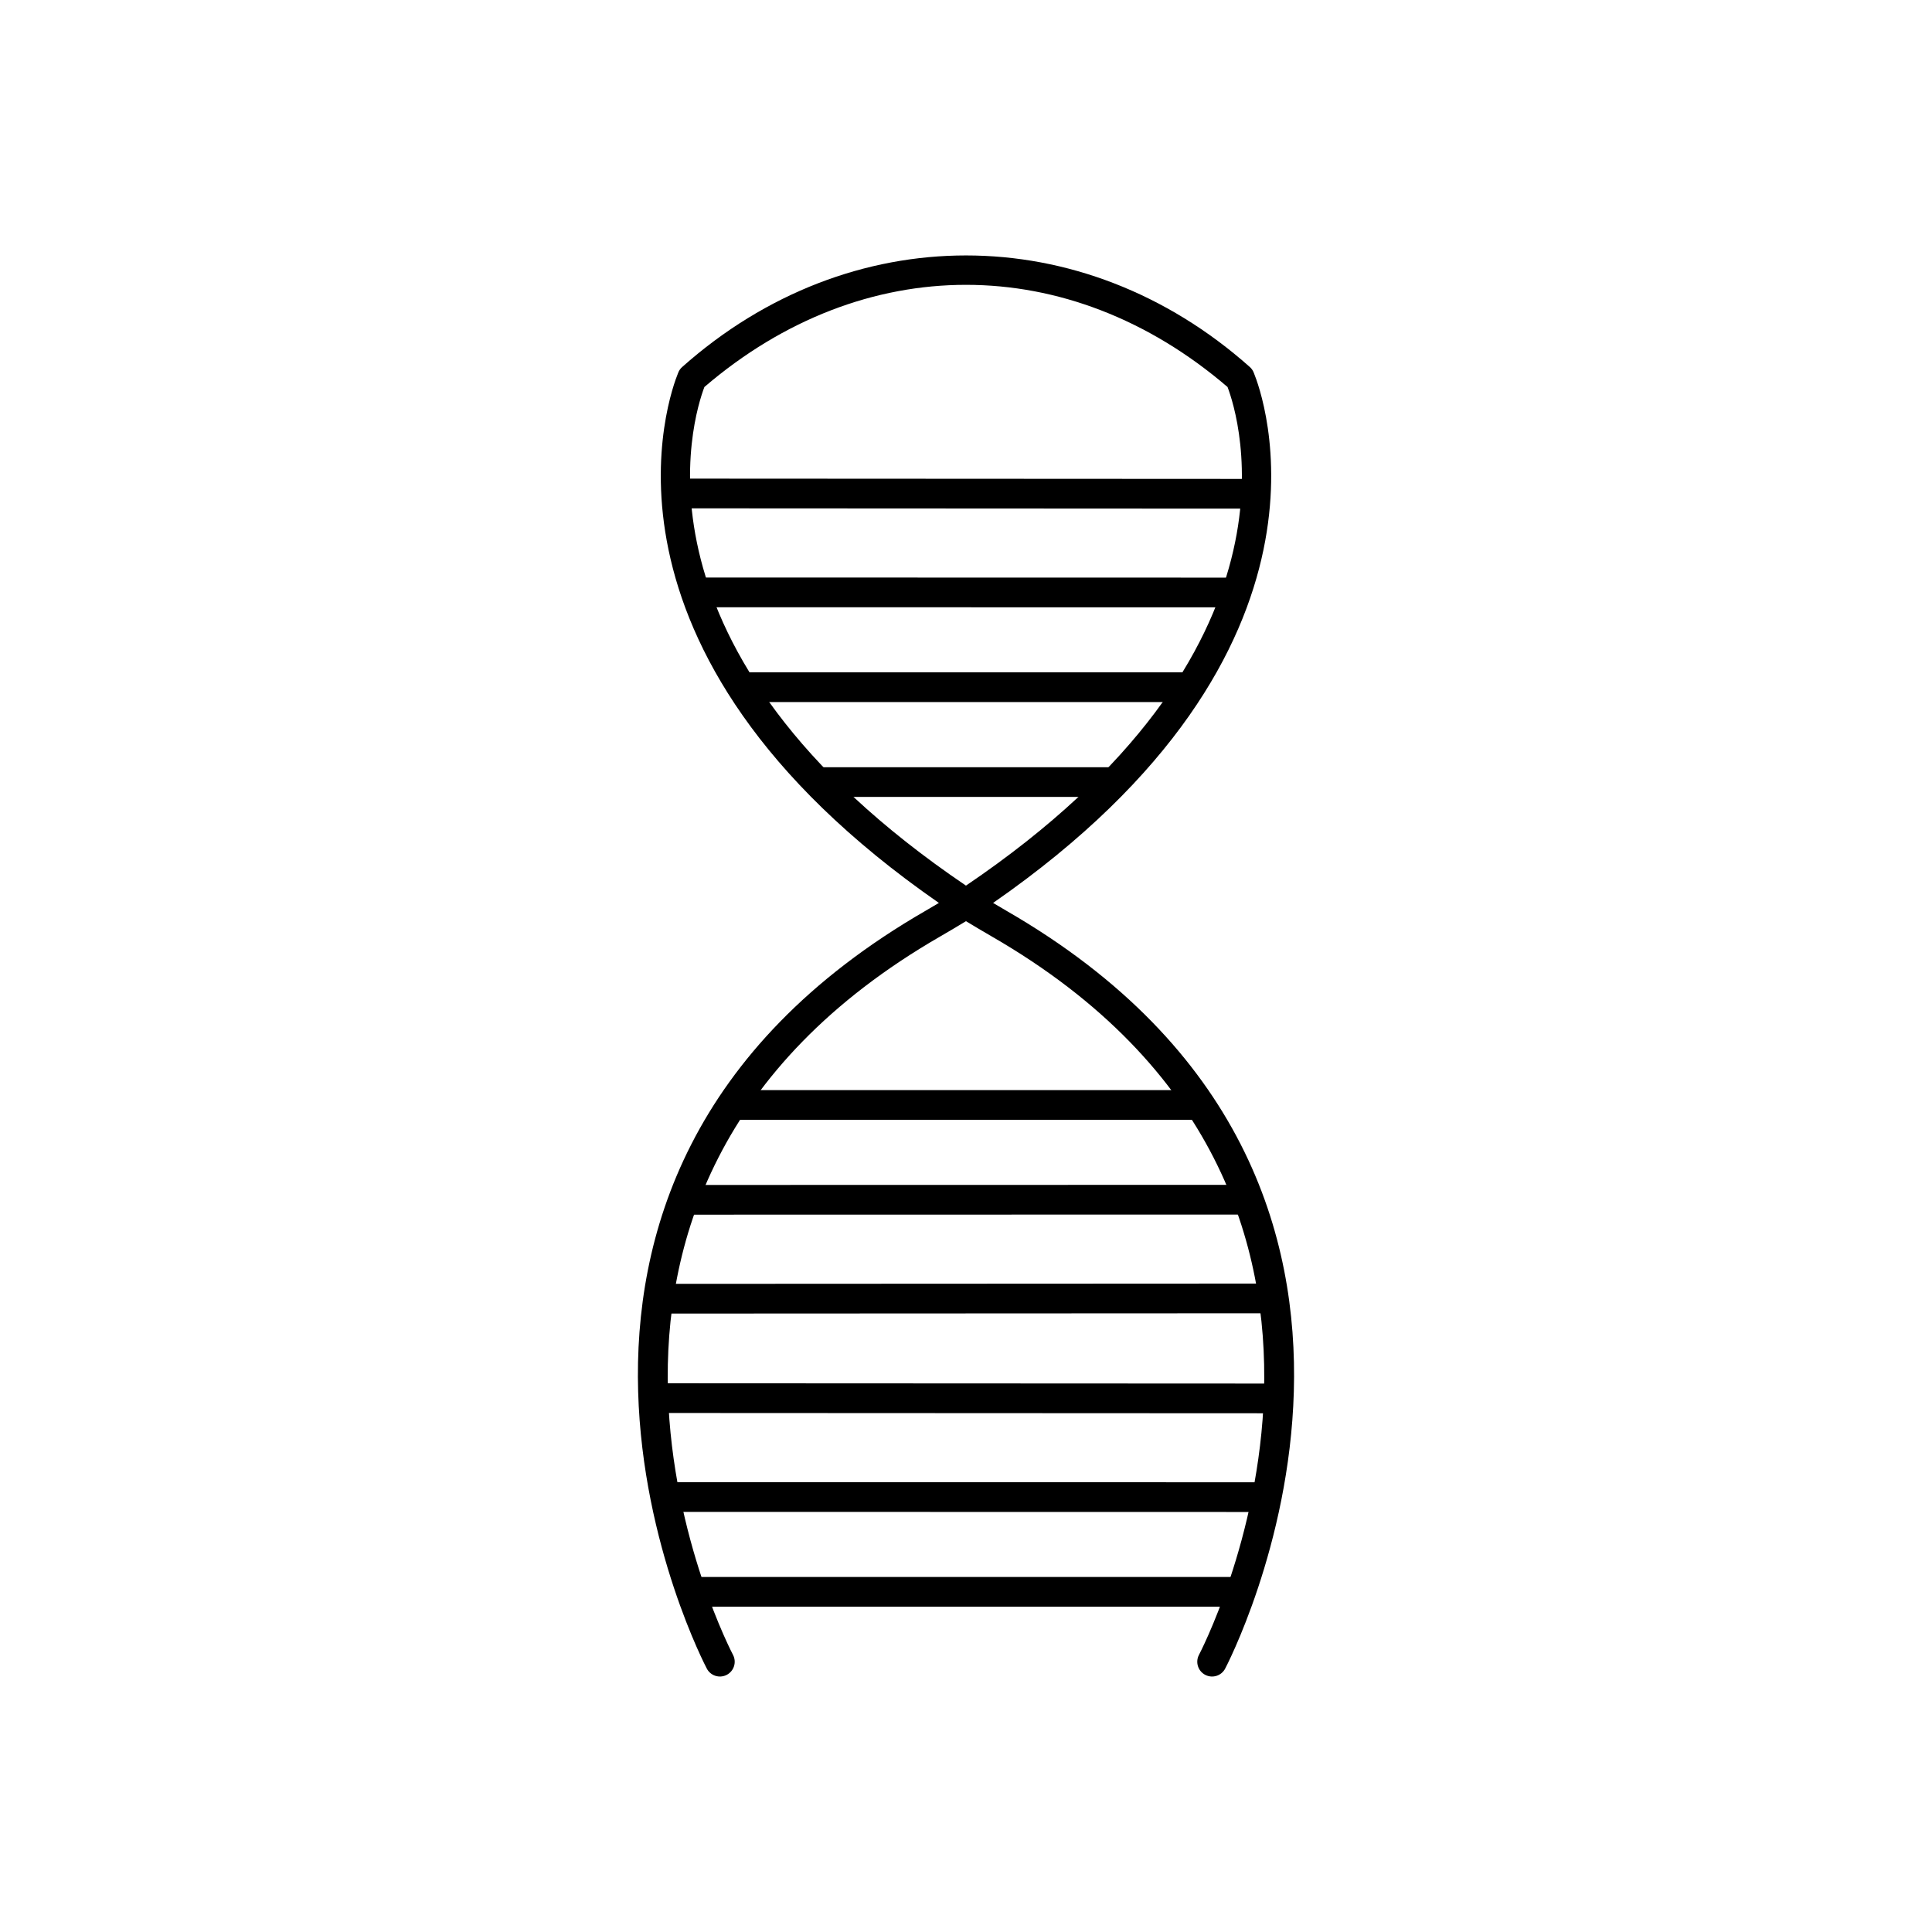
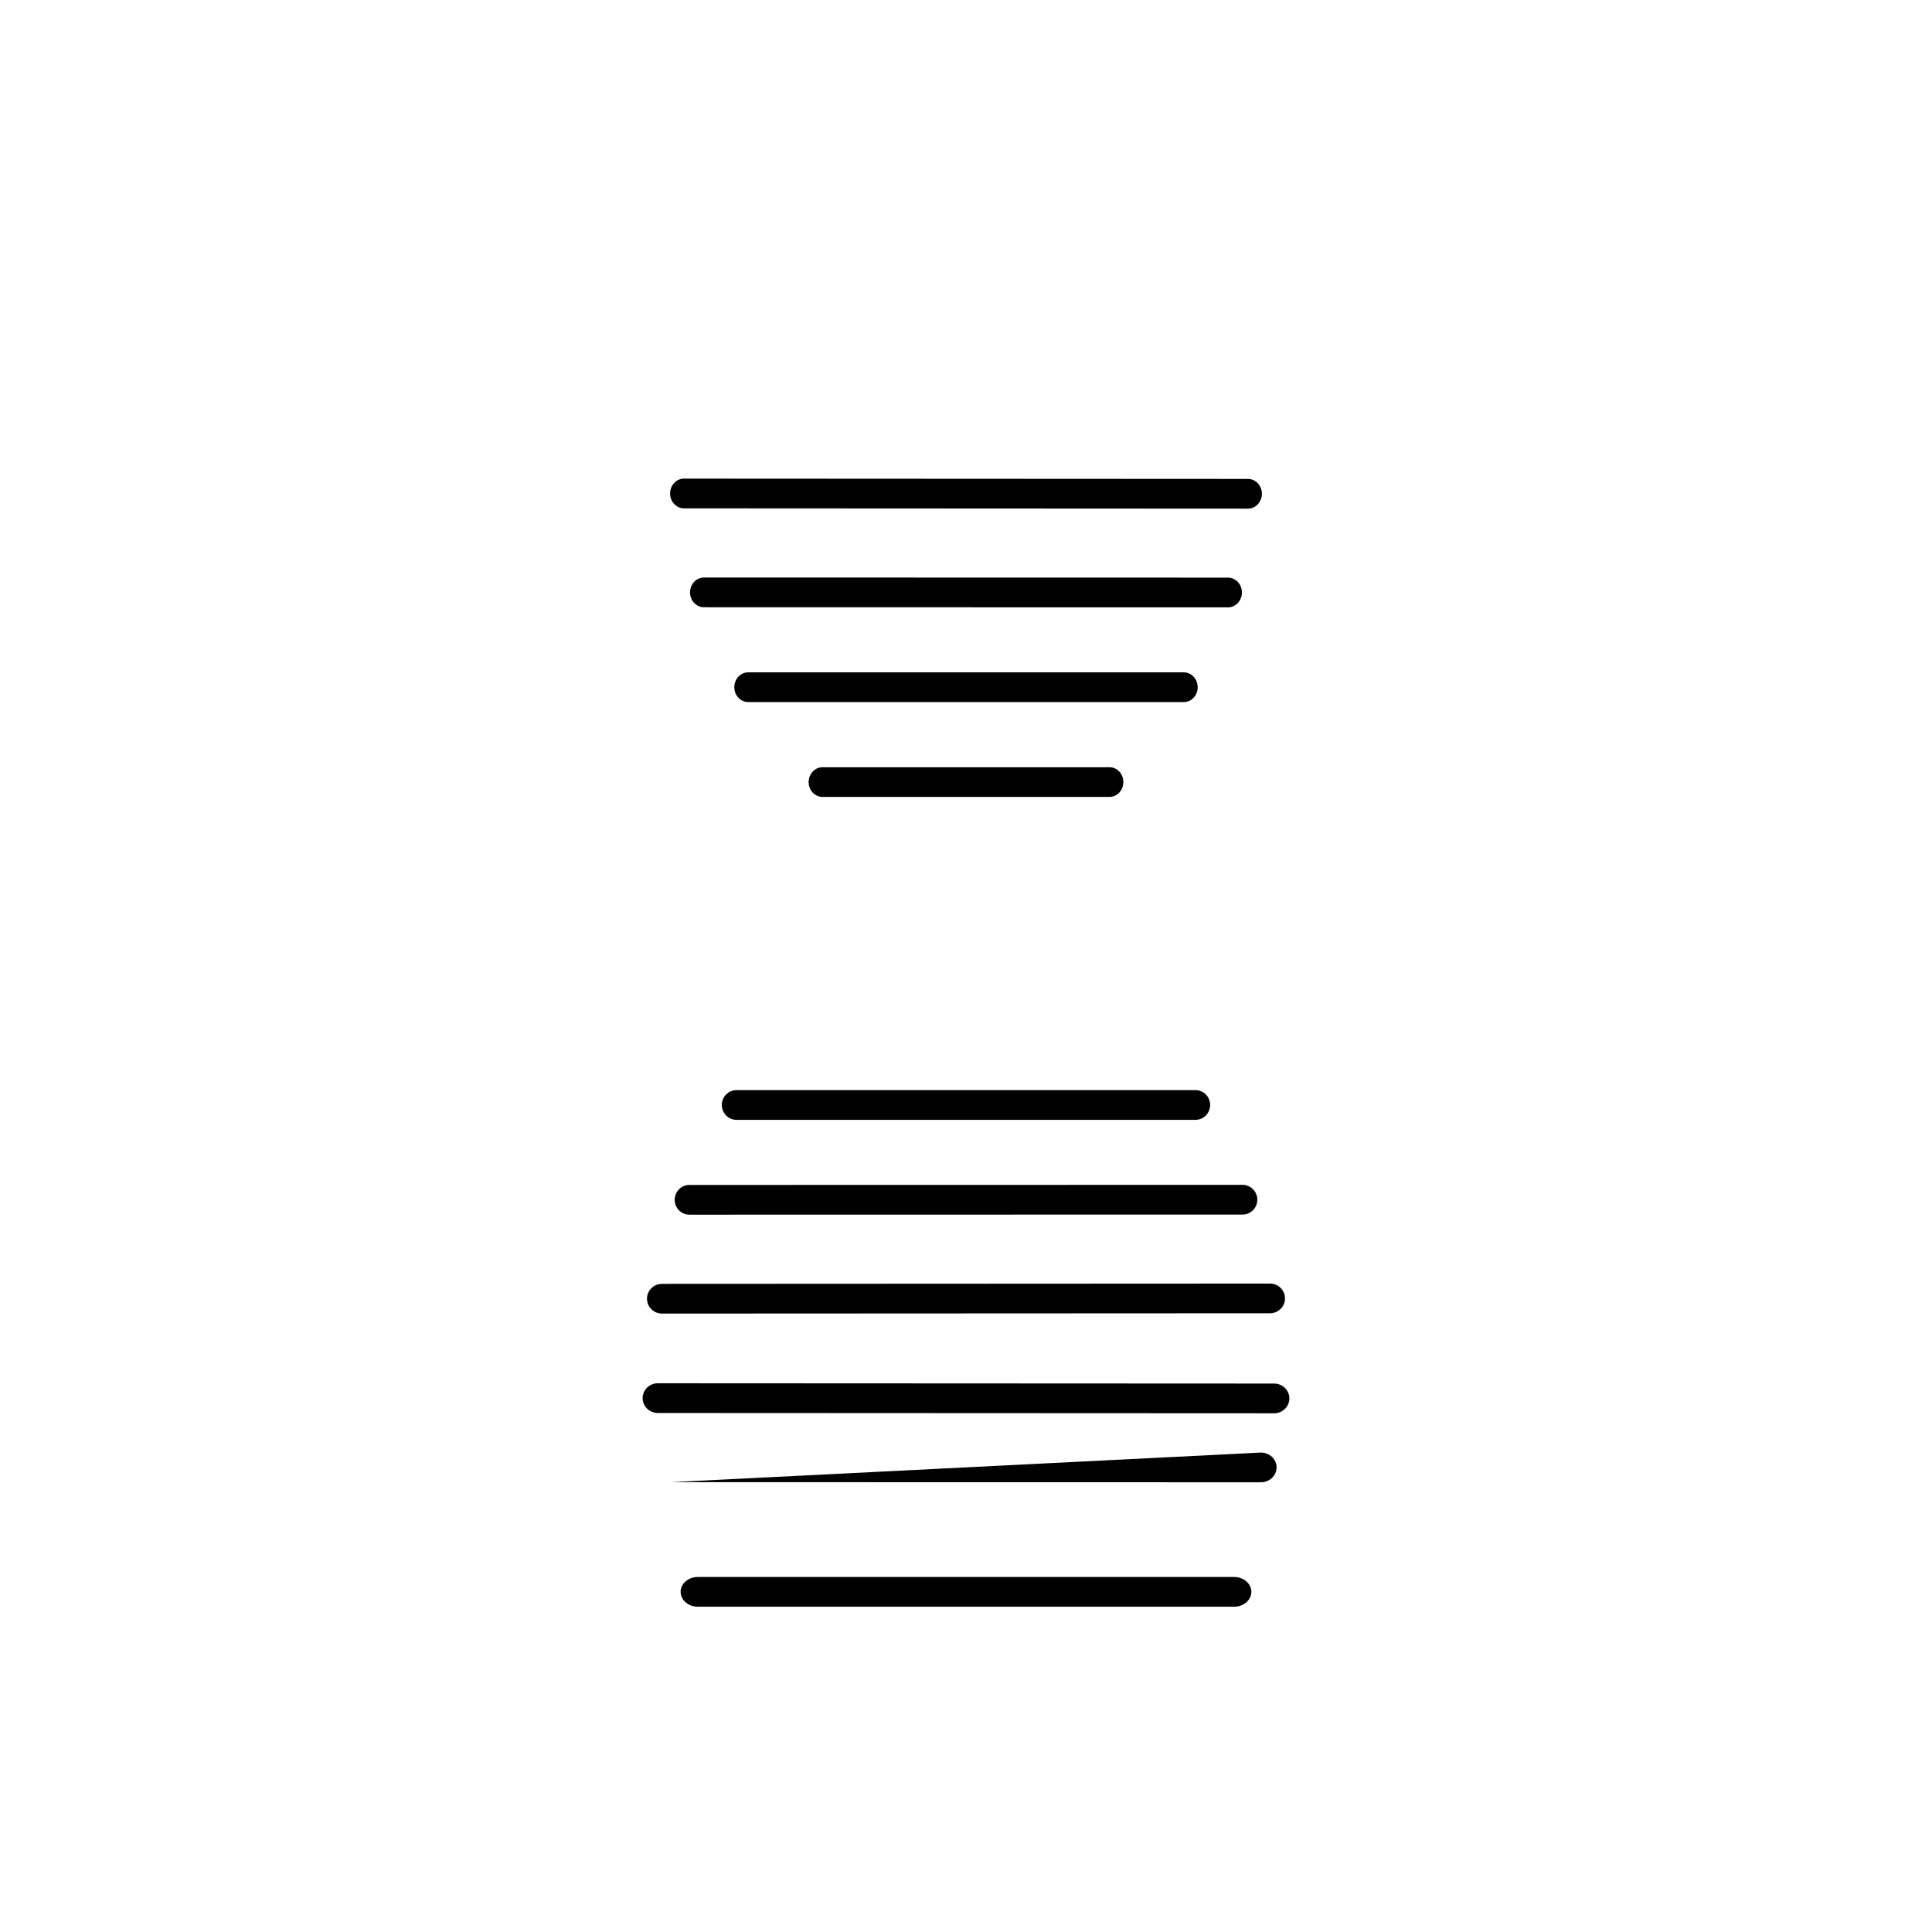
<svg xmlns="http://www.w3.org/2000/svg" fill="#000000" width="800px" height="800px" version="1.1" viewBox="144 144 512 512">
  <g>
-     <path d="m324.78 241.26c-0.535 0.477-0.906 1.062-1.117 1.695-1.984 4.848-27.715 73.113 69.152 140.33-1.164 0.688-2.316 1.379-3.508 2.066-125.64 72.445-58.203 200.45-58.012 200.81 0.984 1.926 3.348 2.691 5.273 1.707 1.926-0.984 2.691-3.348 1.707-5.273-0.18-0.352-64.156-121.78 54.938-190.45 2.324-1.34 4.57-2.68 6.785-4.023 2.211 1.34 4.461 2.684 6.785 4.023 119.09 68.668 55.117 190.1 54.938 190.45-0.984 1.926-0.223 4.289 1.707 5.273 1.926 0.984 4.289 0.223 5.273-1.707 0.191-0.371 67.625-128.37-58.012-200.81-1.191-0.688-2.348-1.375-3.508-2.066 96.867-67.223 71.137-135.48 69.152-140.33-0.211-0.633-0.582-1.223-1.117-1.695-44.316-39.422-106.11-39.422-150.43 0zm75.215 137.44c-92.059-62.328-72.293-124.32-69.324-132.14 42.094-36.102 96.555-36.102 138.64 0 2.969 7.828 22.734 69.816-69.324 132.14z" />
    <path d="m325.27 270.84c-2.039 0-3.691 1.762-3.691 3.938 0 2.172 1.652 3.938 3.691 3.938l149.45 0.078c2.039 0 3.691-1.762 3.691-3.938 0-2.172-1.652-3.938-3.691-3.938z" />
    <path d="m330.56 297.05c-2.039 0-3.691 1.762-3.691 3.938 0 2.172 1.652 3.938 3.691 3.938l138.87 0.027c2.039 0 3.691-1.762 3.691-3.938 0-2.172-1.652-3.938-3.691-3.938z" />
    <path d="m342.29 322.18c-2.039 0-3.691 1.762-3.691 3.938 0 2.172 1.652 3.938 3.691 3.938h115.42c2.039 0 3.691-1.762 3.691-3.938 0-2.172-1.652-3.938-3.691-3.938z" />
    <path d="m361.99 347.32c-2.039 0-3.691 1.762-3.691 3.938 0 2.172 1.652 3.938 3.691 3.938h76.023c2.039 0 3.691-1.762 3.691-3.938 0-2.172-1.652-3.938-3.691-3.938z" />
    <path d="m319.44 492.11c-2.199 0-3.981-1.762-3.981-3.938 0-2.172 1.781-3.938 3.981-3.938l161.12-0.078c2.199 0 3.981 1.762 3.981 3.938 0 2.172-1.781 3.938-3.981 3.938z" />
    <path d="m326.7 465.9c-2.152 0-3.898-1.762-3.898-3.938 0-2.172 1.746-3.938 3.898-3.938l146.6-0.027c2.152 0 3.898 1.762 3.898 3.938 0 2.172-1.746 3.938-3.898 3.938z" />
    <path d="m339.18 440.77c-2.148 0-3.891-1.762-3.891-3.938 0-2.172 1.742-3.938 3.891-3.938h121.63c2.148 0 3.891 1.762 3.891 3.938 0 2.172-1.742 3.938-3.891 3.938z" />
    <path d="m318.34 510.58c-2.227 0-4.035 1.762-4.035 3.938 0 2.172 1.805 3.938 4.035 3.938l163.32 0.078c2.227 0 4.035-1.762 4.035-3.938 0-2.172-1.805-3.938-4.035-3.938z" />
-     <path d="m321.84 536.79c-2.293 0-4.156 1.762-4.156 3.938 0 2.172 1.859 3.938 4.156 3.938l156.31 0.027c2.293 0 4.156-1.762 4.156-3.938 0-2.172-1.859-3.938-4.156-3.938z" />
+     <path d="m321.84 536.79l156.31 0.027c2.293 0 4.156-1.762 4.156-3.938 0-2.172-1.859-3.938-4.156-3.938z" />
    <path d="m328.92 561.92c-2.512 0-4.547 1.762-4.547 3.938 0 2.172 2.035 3.938 4.547 3.938h142.15c2.512 0 4.547-1.762 4.547-3.938 0-2.172-2.035-3.938-4.547-3.938z" />
  </g>
</svg>